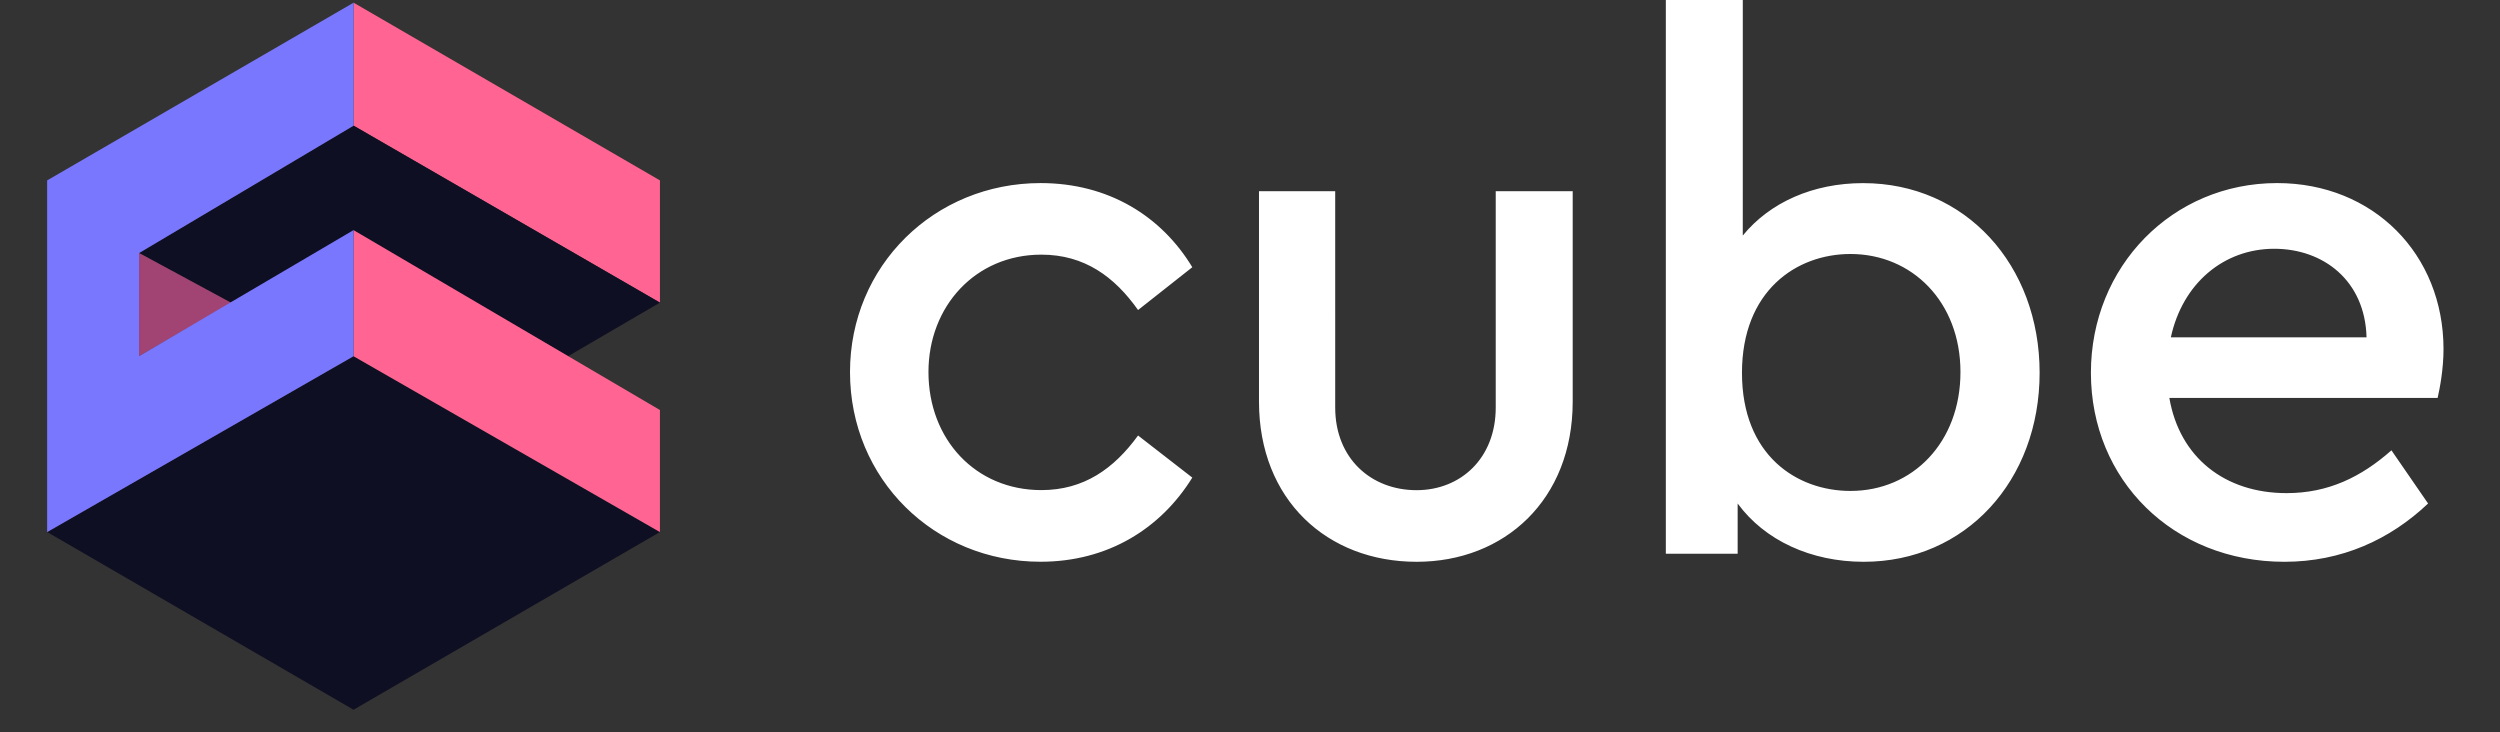
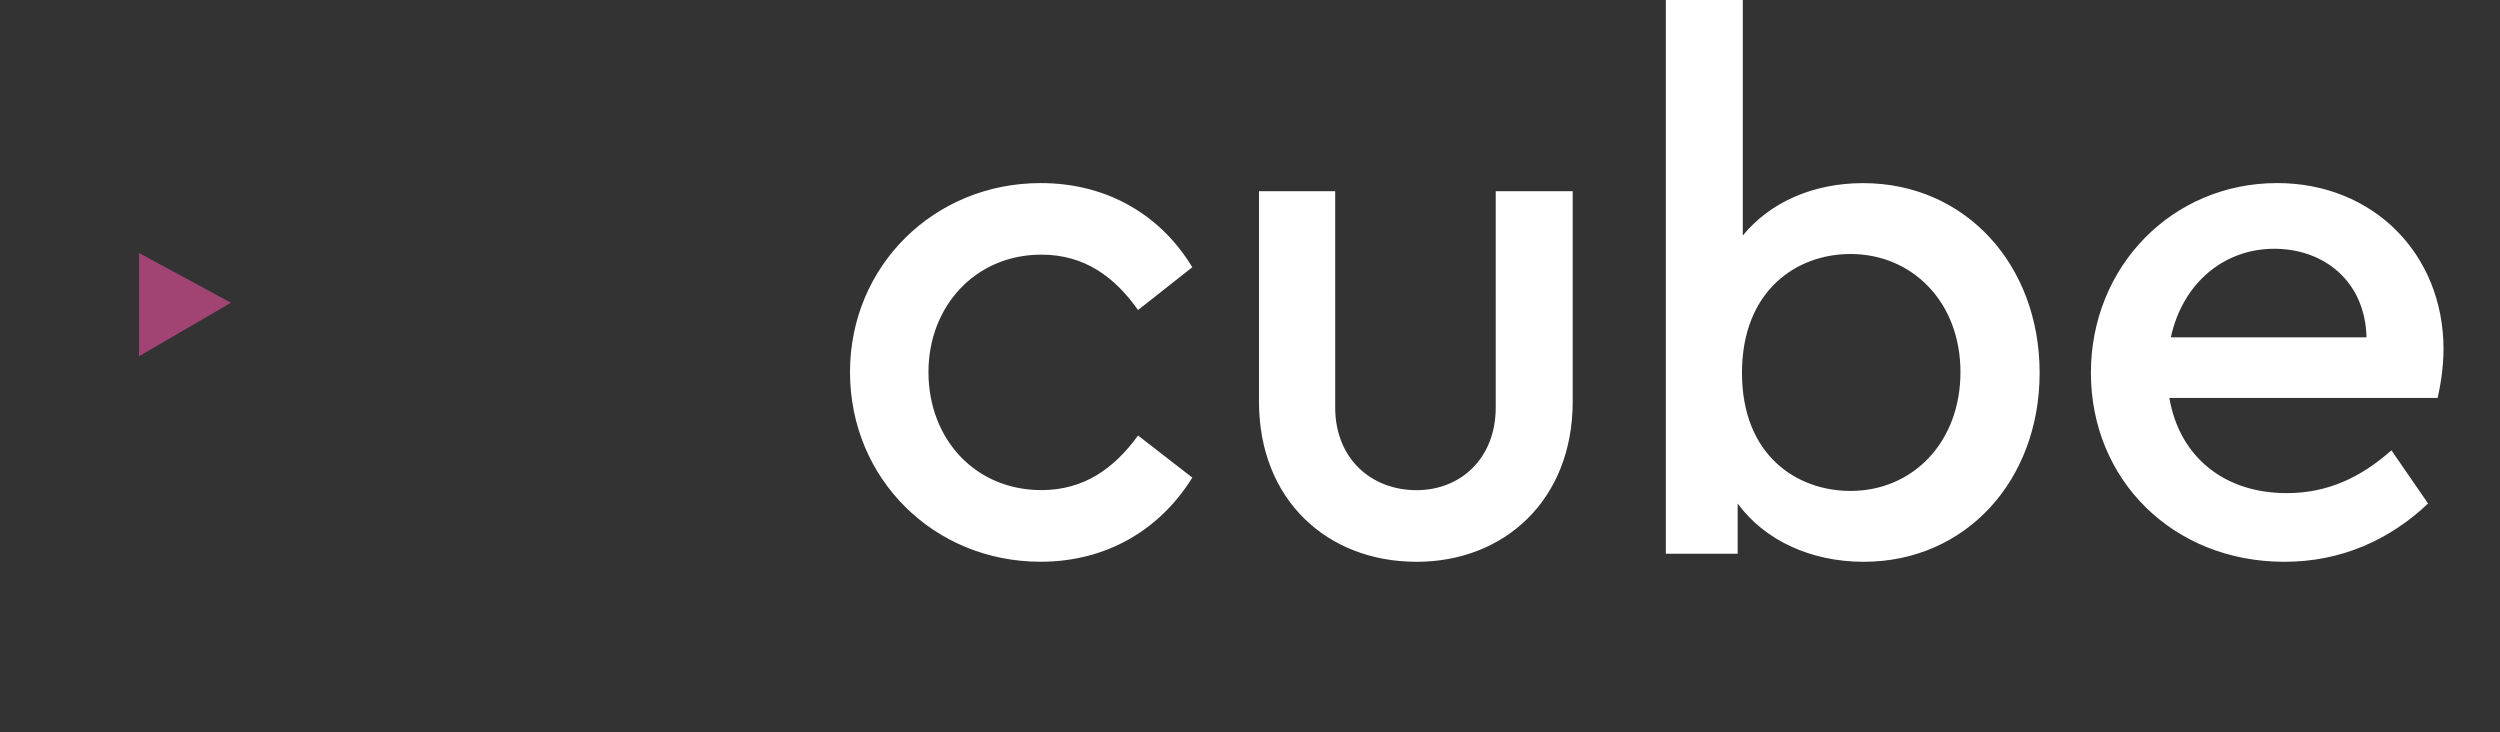
<svg xmlns="http://www.w3.org/2000/svg" width="99" height="29" fill="none" viewBox="0 0 99 29">
  <rect x="0" y="0" width="99" height="29" fill="#333333" stroke="none" />
-   <path fill="#ff6492" d="M26.134 7.144 14.002.106v4.87l12.132 7.008z" />
-   <path fill="#0f0f23" d="m26.134 11.984-3.64 2.123L14 9.187l-4.853 2.8-3.64-1.967 8.495-5.044z" />
  <path fill="#a14474" d="m9.147 11.988-3.64-1.968v4.086z" />
-   <path fill="#0f0f23" d="M1.867 21.069 14 14.106l12.133 6.963L14 28.106z" />
-   <path fill="#ff6492" d="M26.133 16.237 14 9.112v4.994l12.133 6.963z" />
-   <path fill="#7a77ff" d="M5.507 14.106V10.02l8.495-5.044V.106L1.867 7.144V21.07L14 14.106V9.112z" />
  <path fill="#fff" d="M52.874 16.138c0 2.016 1.421 3.273 3.222 3.273 1.742 0 3.134-1.257 3.135-3.273V7.572h3.048v8.332c0 3.889-2.7 6.343-6.181 6.343-3.543 0-6.242-2.454-6.242-6.343V7.572h3.018zm16.14-6.81c1.075-1.317 2.788-2.076 4.761-2.076 4.063-.002 6.994 3.243 6.994 7.51 0 4.269-2.931 7.485-6.965 7.485-2.091 0-3.92-.846-4.993-2.308v1.988h-2.844V0h3.048zm21.16-2.078c3.802 0 6.589 2.807 6.589 6.577 0 .79-.146 1.551-.233 1.93H85.906c.407 2.368 2.206 3.771 4.644 3.771 1.655 0 2.96-.643 4.151-1.695l1.451 2.106c-1.51 1.431-3.425 2.308-5.69 2.308-4.41 0-7.662-3.244-7.662-7.484 0-4.21 3.222-7.513 7.373-7.513m-48.967 0c2.7 0 4.79 1.316 6.009 3.332l-2.148 1.695c-.93-1.315-2.119-2.193-3.83-2.193-2.613 0-4.47 2.047-4.47 4.648 0 2.66 1.857 4.676 4.47 4.676 1.683 0 2.873-.846 3.83-2.162l2.148 1.667c-1.248 2.016-3.34 3.332-6.009 3.332-4.208.002-7.546-3.273-7.546-7.51 0-4.21 3.339-7.485 7.546-7.485m32.073 2.808c-2.147 0-4.297 1.462-4.297 4.707 0 3.273 2.178 4.676 4.297 4.676 2.468 0 4.355-1.929 4.355-4.707s-1.915-4.676-4.355-4.676m16.779-.207c-2.004.002-3.63 1.374-4.093 3.508h7.75c-.059-2.251-1.712-3.508-3.657-3.508" />
</svg>